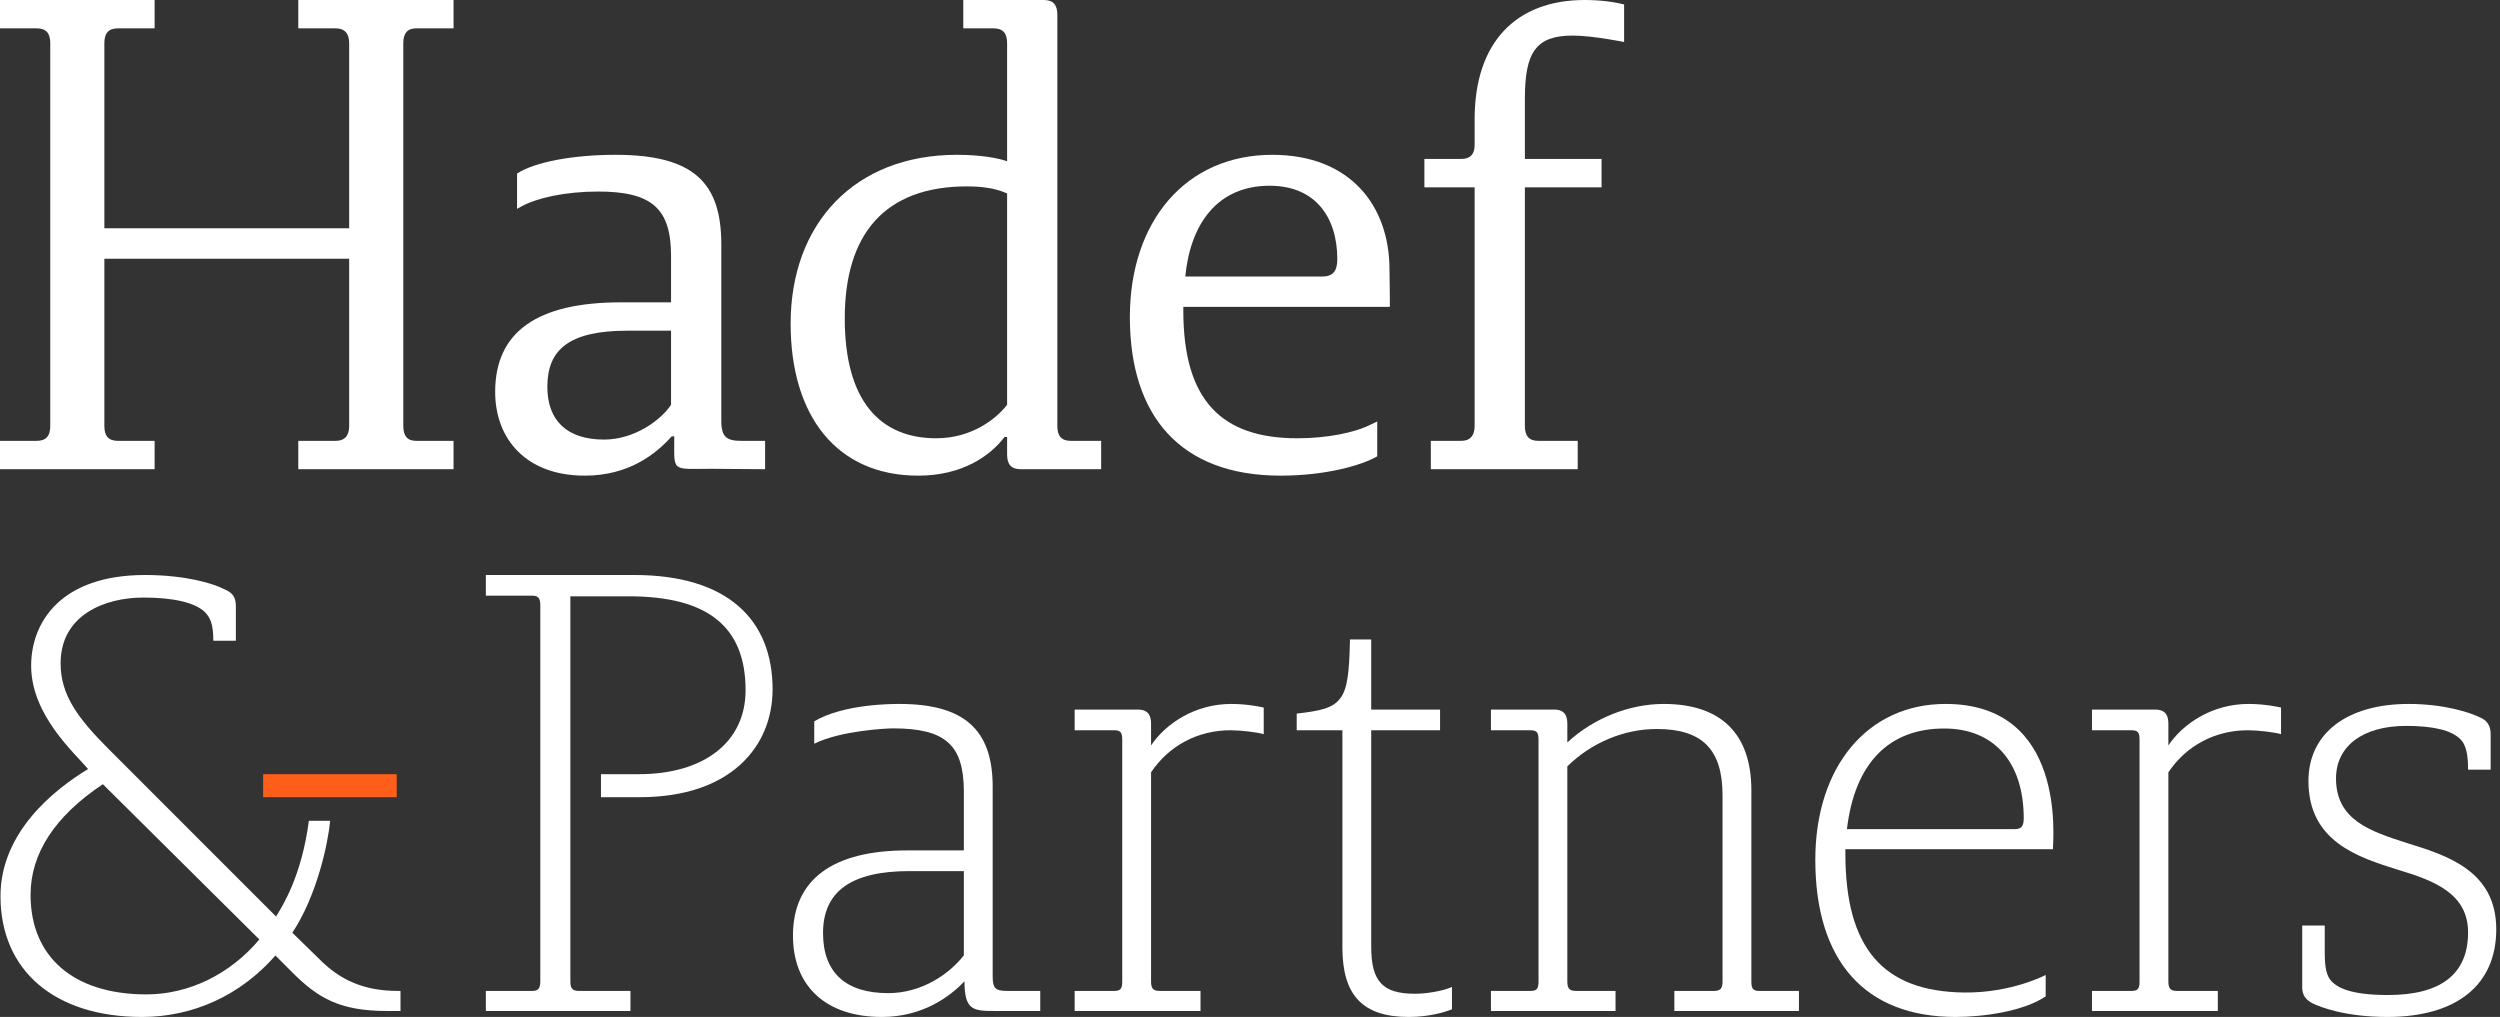
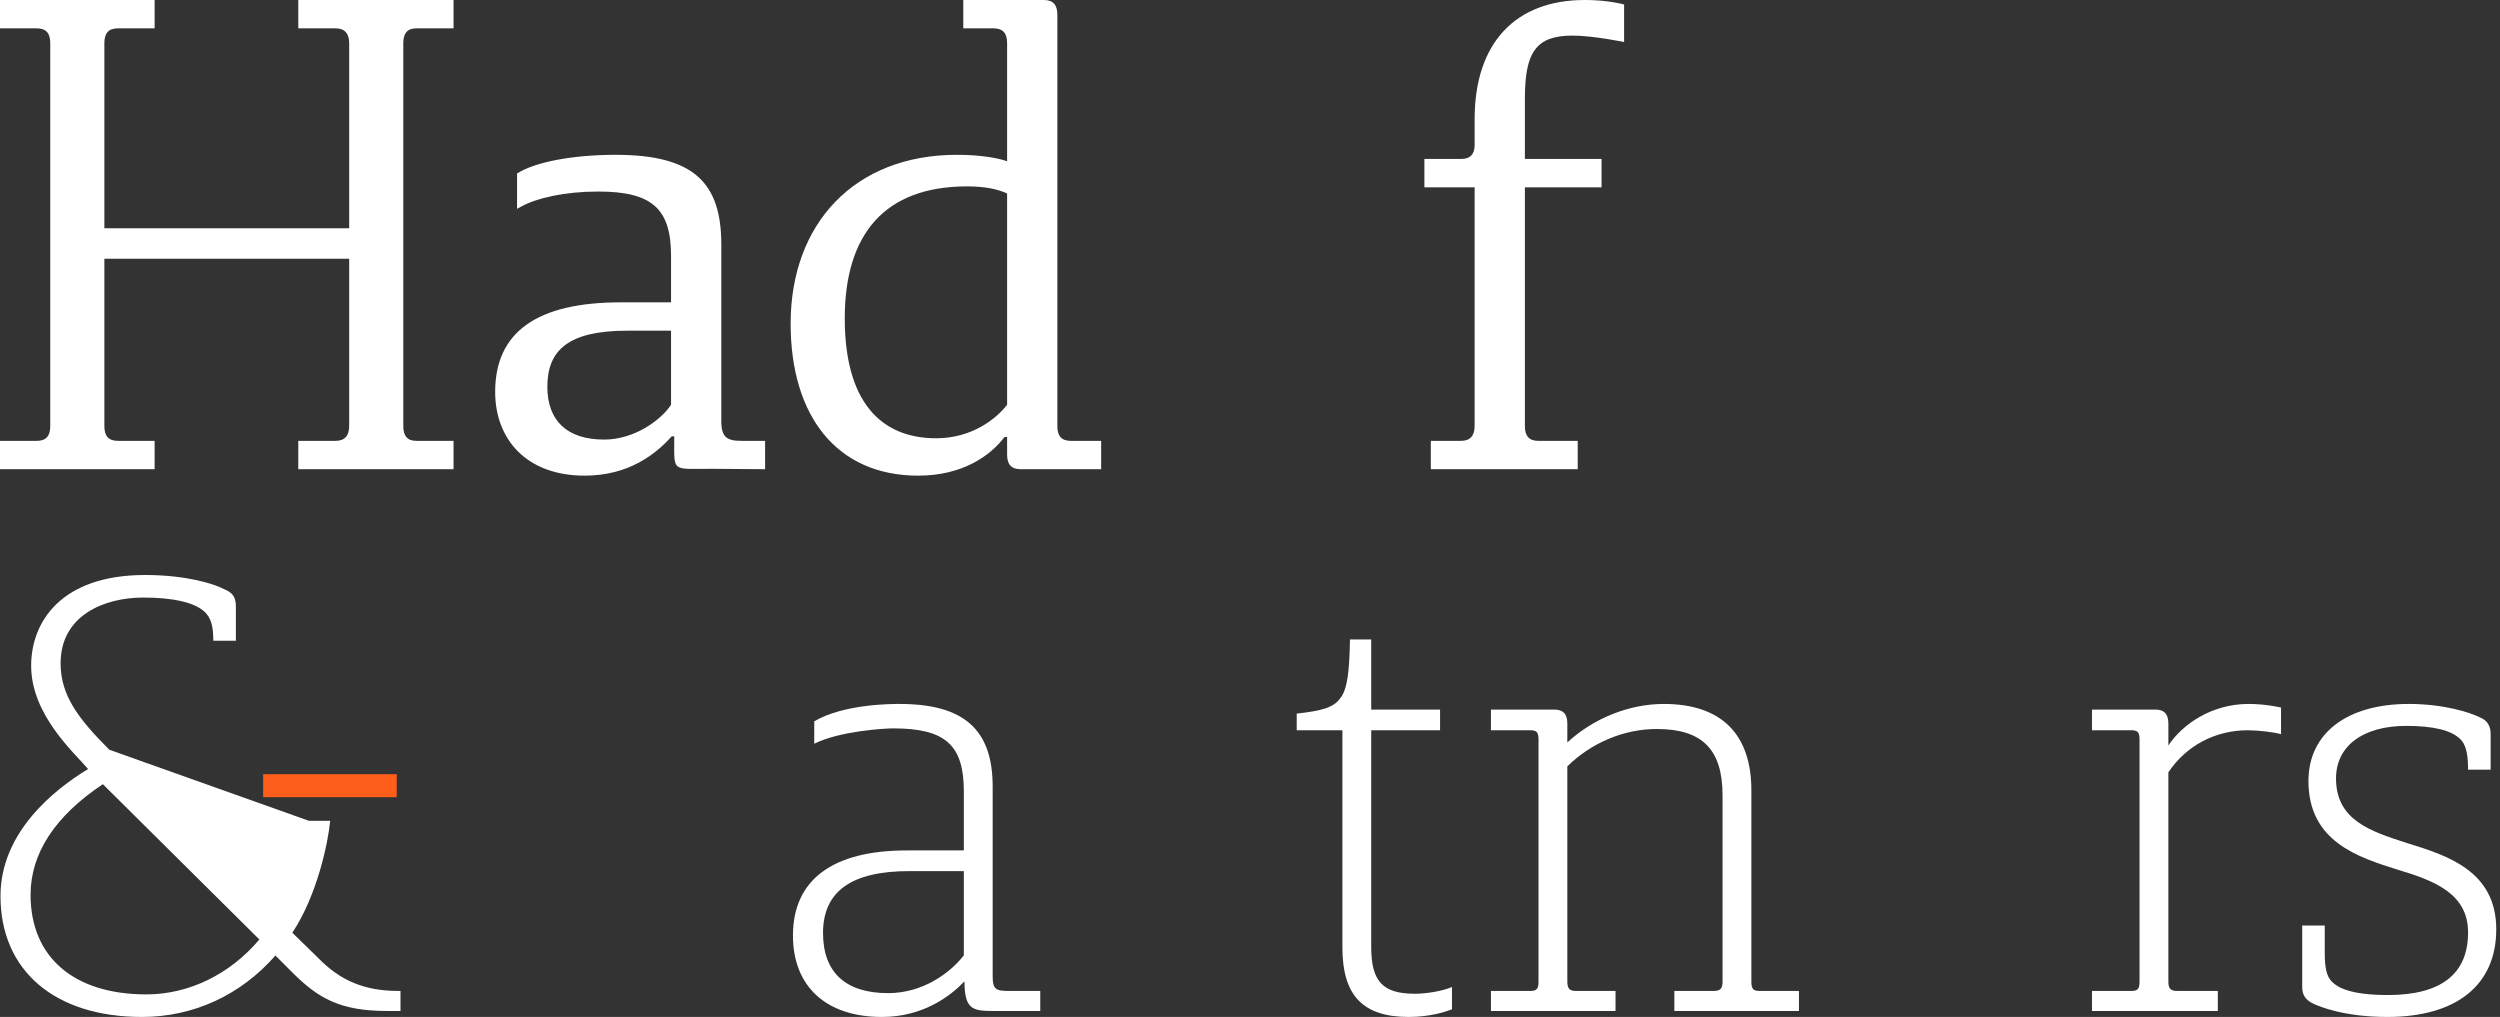
<svg xmlns="http://www.w3.org/2000/svg" width="177" height="72" viewBox="0 0 177 72" fill="none">
  <rect x="0" y="0" width="177" height="72" fill="#333333" stroke="none" />
  <g id="g8">
    <g id="g10">
      <path id="path12" d="M21.119 31.212H23.764C24.403 31.212 24.722 30.848 24.722 30.163V18.317H7.389V30.163C7.389 30.848 7.663 31.212 8.347 31.212H10.947V33.219H0V31.212H2.6C3.284 31.212 3.558 30.848 3.558 30.163V3.056C3.558 2.372 3.284 2.007 2.6 2.007H0V-3.05176e-05H10.947V2.007H8.347C7.663 2.007 7.389 2.372 7.389 3.056V16.16H24.722V3.056C24.722 2.372 24.403 2.007 23.764 2.007H21.119V-3.05176e-05H32.111V2.007H29.465C28.827 2.007 28.553 2.372 28.553 3.056V30.163C28.553 30.848 28.827 31.212 29.465 31.212H32.111V33.219H21.119V31.212Z" fill="white" />
      <path id="path14" d="M47.51 23.413H44.408C40.257 23.413 38.752 24.781 38.752 27.381C38.752 29.799 40.166 31.122 42.766 31.122C44.955 31.122 46.825 29.707 47.51 28.658V23.413ZM36.608 12.283C37.886 11.463 40.577 10.961 43.587 10.961C49.152 10.961 51.068 12.968 51.068 17.301V29.799C51.068 30.985 51.478 31.213 52.527 31.213H54.169V33.22C52.786 33.22 51.706 33.192 50.383 33.192C47.51 33.192 47.738 33.458 47.738 31.03V30.894H47.555C46.415 32.171 44.499 33.676 41.398 33.676C37.247 33.676 35.058 31.076 35.058 27.746C35.058 23.504 38.022 21.406 43.952 21.406H47.51V18.122C47.51 14.792 46.187 13.561 42.356 13.561C39.984 13.561 38.022 14.017 36.928 14.61L36.608 14.786V12.283Z" fill="white" />
      <path id="path16" d="M71.303 13.698C70.71 13.424 69.843 13.196 68.475 13.196C62.636 13.196 59.809 16.571 59.809 22.546C59.809 28.339 62.272 31.03 66.286 31.03C68.794 31.03 70.527 29.662 71.303 28.658V13.698ZM71.303 30.939H71.12C70.117 32.262 68.155 33.676 65.008 33.676C59.261 33.676 55.977 29.479 55.977 22.911C55.977 15.841 60.493 10.961 67.745 10.961C69.432 10.961 70.664 11.189 71.303 11.417V3.056C71.303 2.372 71.029 2.007 70.345 2.007H68.201V7.62939e-06H73.903C74.587 7.62939e-06 74.86 0.365 74.86 1.049V30.164C74.86 30.848 75.134 31.213 75.819 31.213H77.962V33.22H72.26C71.576 33.22 71.303 32.855 71.303 32.171V30.939Z" fill="white" />
-       <path id="path18" d="M93.586 19.581C94.361 19.581 94.681 19.217 94.681 18.35C94.681 15.385 93.13 13.15 89.891 13.15C86.197 13.15 84.281 15.841 83.917 19.581H93.586ZM83.779 21.999C83.779 28.385 86.516 31.03 91.853 31.03C93.951 31.03 95.94 30.635 97.08 30.042L97.509 29.842V32.307C96.414 32.946 93.86 33.676 90.667 33.676C83.551 33.676 79.994 29.434 79.994 22.455C79.994 15.659 83.962 10.961 90.074 10.961C95.639 10.961 98.375 14.61 98.375 19.08C98.375 19.901 98.402 20.013 98.402 21.726H83.779V21.999Z" fill="white" />
      <path id="path20" d="M101.302 31.213H103.447C104.085 31.213 104.404 30.848 104.404 30.164V13.261H100.847V11.254H103.447C104.085 11.254 104.404 10.932 104.404 10.267V8.435C104.404 3.008 107.323 -3.43323e-05 112.204 -3.43323e-05C113.299 -3.43323e-05 114.302 0.137 114.987 0.319V2.976C114.987 2.976 112.797 2.52 111.337 2.52C108.738 2.52 107.962 3.706 107.962 6.99V11.254H113.39V13.261H107.962V30.164C107.962 30.848 108.236 31.213 108.92 31.213H111.702V33.22H101.302V31.213Z" fill="white" />
-       <path id="path22" d="M45.309 56.44C51.758 56.44 54.699 52.827 54.699 48.808C54.699 43.858 51.49 40.71 44.902 40.71H34.398V42.174H37.678C38.042 42.174 38.253 42.283 38.253 42.838V69.495C38.253 70.05 38.042 70.158 37.678 70.158H34.398V71.578H44.636V70.158H41.002C40.538 70.158 40.382 69.991 40.382 69.495V42.218H44.503C50.066 42.218 52.787 44.33 52.787 48.865C52.787 52.604 49.762 54.812 45.236 54.812H42.549V56.44H45.309Z" fill="white" />
      <path id="path24" d="M68.241 67.639C67.222 68.941 65.291 70.314 62.879 70.314C59.864 70.314 58.271 68.843 58.271 66.06C58.271 63.109 60.272 61.674 64.386 61.674H68.241V67.639ZM71.388 70.158C70.517 70.158 70.281 70.032 70.281 69.14V55.69C70.281 51.644 68.244 49.839 63.677 49.839C63.191 49.839 59.734 49.833 57.649 51.068V52.656C59.477 51.74 62.705 51.569 63.234 51.569C66.93 51.569 68.241 52.74 68.241 56.045V60.21H64.209C58.931 60.21 56.142 62.294 56.142 66.238C56.142 69.846 58.495 72 62.436 72C65.365 72 67.293 70.519 68.285 69.479C68.285 71.601 68.955 71.578 70.59 71.578C71.614 71.578 73.65 71.578 73.65 71.578V70.158H71.388Z" fill="white" />
-       <path id="path26" d="M87.166 49.839C84.562 49.839 82.488 51.278 81.495 52.78V51.258C81.495 50.783 81.388 50.238 80.563 50.238H76.086V51.702H78.879C79.325 51.702 79.454 51.851 79.454 52.366V69.495C79.454 70.01 79.325 70.158 78.879 70.158H76.086V71.578H84.996V70.158H82.114C81.651 70.158 81.495 69.991 81.495 69.495V54.68C82.763 52.787 84.811 51.702 87.123 51.702C87.841 51.702 89.025 51.841 89.472 51.981V50.096C89.421 50.085 88.417 49.839 87.166 49.839Z" fill="white" />
      <path id="path28" d="M159.192 49.839C156.587 49.839 154.513 51.278 153.521 52.78V51.258C153.521 50.783 153.415 50.238 152.589 50.238H148.112V51.702H150.905C151.351 51.702 151.48 51.851 151.48 52.366V69.495C151.48 70.01 151.351 70.158 150.905 70.158H148.112V71.578H157.021V70.158H154.14C153.676 70.158 153.521 69.991 153.521 69.495V54.68C154.789 52.787 156.837 51.702 159.148 51.702C159.867 51.702 161.05 51.841 161.497 51.981V50.096C161.447 50.085 160.442 49.839 159.192 49.839Z" fill="white" />
      <path id="path30" d="M100.184 70.358C97.894 70.358 97.082 69.489 97.082 67.035V51.703H101.957V50.238H97.082V45.275H95.577L95.574 45.449C95.531 47.486 95.408 48.788 94.897 49.427C94.396 50.137 93.481 50.332 91.807 50.523V51.703H95.042V67.079C95.042 70.483 96.491 72 99.74 72C101.268 72 102.38 71.618 102.685 71.501L102.799 71.457V69.877C102.108 70.191 100.896 70.358 100.184 70.358Z" fill="white" />
      <path id="path32" d="M123.997 69.495V55.956C123.997 51.954 121.851 49.839 117.791 49.839C115.347 49.839 112.814 50.854 110.967 52.565V51.258C110.967 50.783 110.861 50.238 110.036 50.238H105.559V51.702H108.352C108.798 51.702 108.927 51.851 108.927 52.366V69.495C108.927 70.01 108.798 70.158 108.352 70.158H105.559V71.578H114.38V70.158H111.587C111.123 70.158 110.967 69.991 110.967 69.495V54.258C112.676 52.577 114.981 51.613 117.304 51.613C120.522 51.613 121.956 53.062 121.956 56.31V69.495C121.956 69.991 121.8 70.158 121.337 70.158H118.544V71.578H127.365V70.158H124.572C124.126 70.158 123.997 70.01 123.997 69.495Z" fill="white" />
-       <path id="path34" d="M130.762 58.703C131.325 53.986 133.767 51.578 137.654 51.578C141.125 51.578 143.281 53.905 143.281 57.95C143.281 58.58 143.038 58.703 142.617 58.703H130.762ZM137.743 49.839C132.229 49.839 128.524 54.274 128.524 60.875C128.524 68.049 132.05 72 138.452 72C140.394 72 143.257 71.614 144.834 70.542V69.029C144.834 69.029 142.411 70.308 139.072 70.27C133.329 70.205 130.653 67.144 130.653 60.432V60.123H145.349C145.349 59.376 146.304 49.839 137.743 49.839Z" fill="white" />
      <path id="path36" d="M164.592 65.528H162.996V69.871C162.996 70.438 163.216 70.779 163.762 71.052C164.228 71.274 165.988 72 169.023 72C173.925 72 176.735 69.738 176.735 65.794C176.735 61.641 173.226 60.557 170.408 59.686C167.828 58.855 165.39 58.07 165.39 55.114C165.39 52.819 167.292 51.393 170.353 51.393C172.274 51.393 173.559 51.703 174.176 52.32C174.662 52.769 174.739 53.632 174.739 54.492H176.337V51.968C176.337 51.38 176.083 50.992 175.573 50.789C174.868 50.436 173.012 49.839 170.53 49.839C166.155 49.839 163.438 51.928 163.438 55.292C163.438 59.587 166.948 60.69 169.77 61.578C172.389 62.359 174.74 63.286 174.74 66.016C174.74 68.956 172.831 70.448 169.068 70.448C166.353 70.448 165.487 69.895 165.079 69.487C164.729 69.098 164.592 68.578 164.592 67.425V65.528Z" fill="white" />
      <path id="path38" d="M28.088 56.44V54.812H18.631V56.44H28.088Z" fill="#FF5E1A" />
-       <path id="path40" d="M10.362 70.403C5.228 70.403 2.164 67.768 2.164 63.357C2.164 60.422 3.885 57.786 7.281 55.52L18.363 66.515C16.276 68.987 13.369 70.403 10.362 70.403ZM28.177 70.158C25.826 70.158 24.088 69.429 22.541 67.838L20.697 66.037C22.462 63.378 23.234 59.641 23.377 58.112H21.869C21.35 62.045 20.008 64.13 19.546 64.889L7.74 53.082C5.503 50.846 4.291 49.208 4.291 46.96C4.291 43.526 7.442 42.307 10.14 42.307C12.28 42.307 13.786 42.658 14.49 43.319C14.897 43.725 15.103 44.208 15.103 45.365H16.7V42.927C16.7 42.197 16.396 41.932 15.852 41.705C15.153 41.336 13.193 40.71 10.273 40.71C4.326 40.71 2.206 44.03 2.206 47.137C2.206 50.637 5.304 53.331 6.236 54.447C3.837 55.902 0.035 58.921 0.035 63.446C0.035 68.722 3.873 72 10.052 72C13.693 72 17.041 70.458 19.501 67.651L20.695 68.846C22.522 70.673 24.065 71.578 27.424 71.578H28.355V70.158H28.177Z" fill="white" />
+       <path id="path40" d="M10.362 70.403C5.228 70.403 2.164 67.768 2.164 63.357C2.164 60.422 3.885 57.786 7.281 55.52L18.363 66.515C16.276 68.987 13.369 70.403 10.362 70.403ZM28.177 70.158C25.826 70.158 24.088 69.429 22.541 67.838L20.697 66.037C22.462 63.378 23.234 59.641 23.377 58.112H21.869L7.74 53.082C5.503 50.846 4.291 49.208 4.291 46.96C4.291 43.526 7.442 42.307 10.14 42.307C12.28 42.307 13.786 42.658 14.49 43.319C14.897 43.725 15.103 44.208 15.103 45.365H16.7V42.927C16.7 42.197 16.396 41.932 15.852 41.705C15.153 41.336 13.193 40.71 10.273 40.71C4.326 40.71 2.206 44.03 2.206 47.137C2.206 50.637 5.304 53.331 6.236 54.447C3.837 55.902 0.035 58.921 0.035 63.446C0.035 68.722 3.873 72 10.052 72C13.693 72 17.041 70.458 19.501 67.651L20.695 68.846C22.522 70.673 24.065 71.578 27.424 71.578H28.355V70.158H28.177Z" fill="white" />
    </g>
  </g>
</svg>